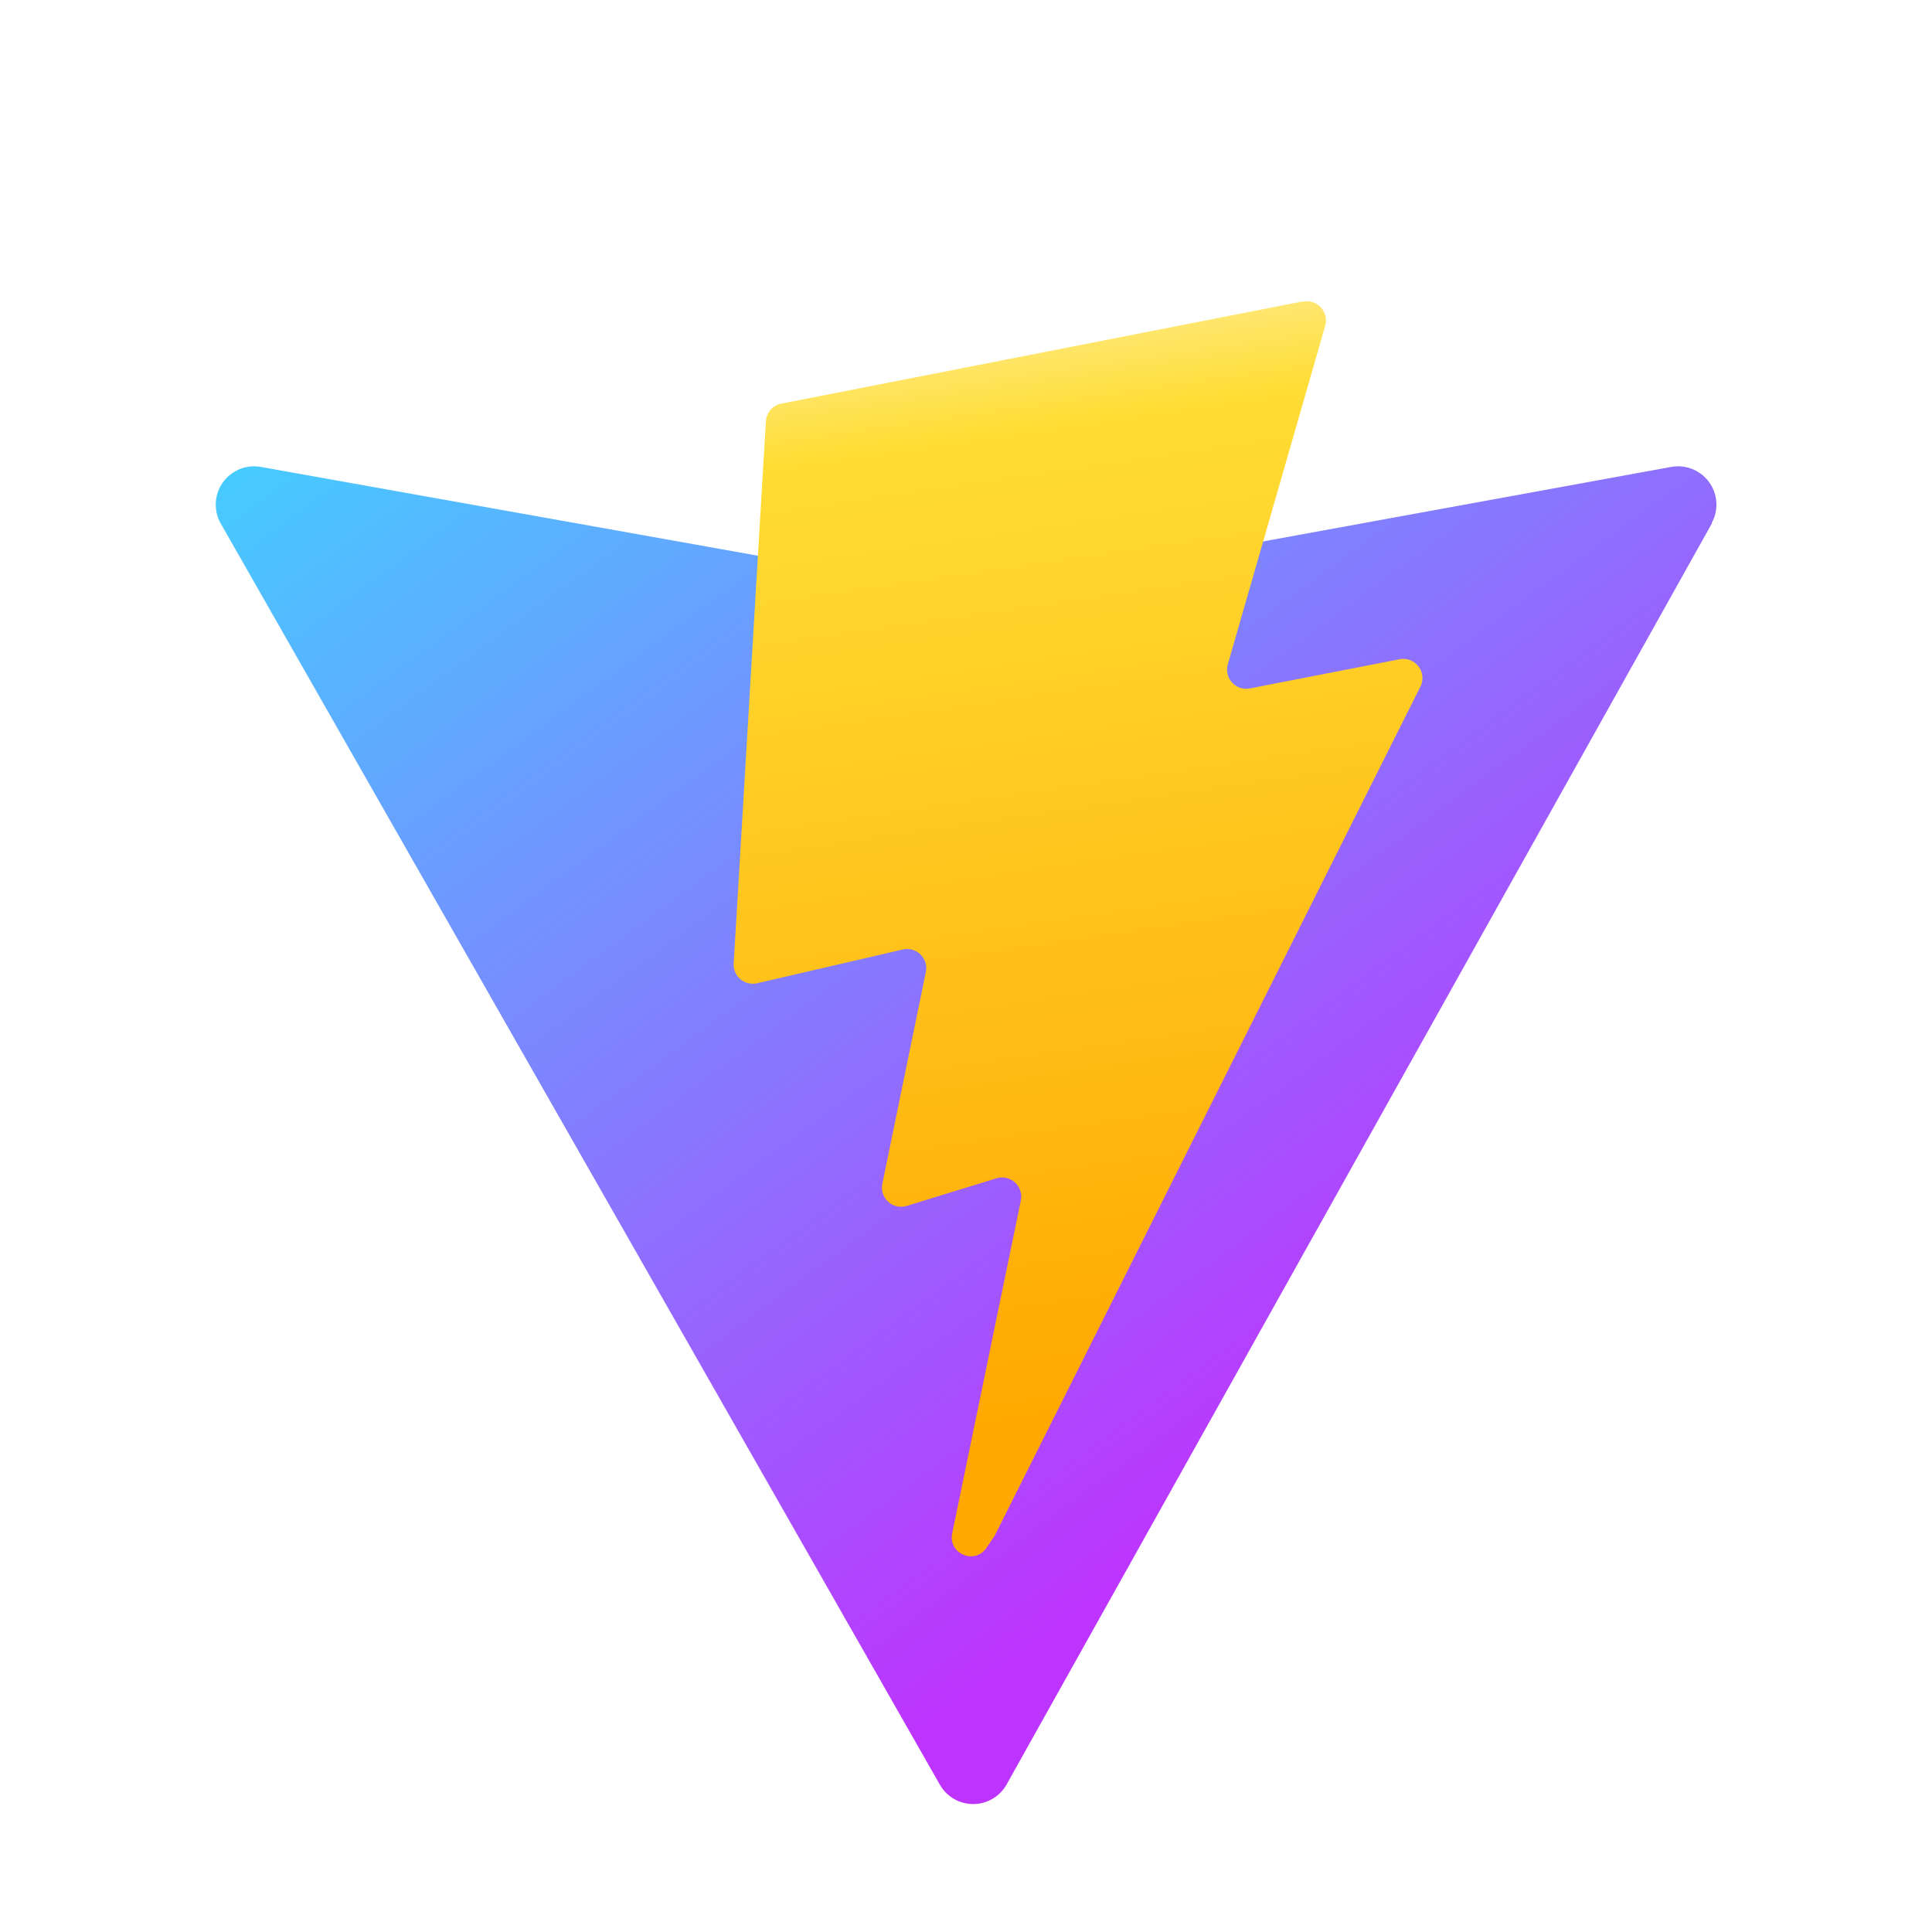
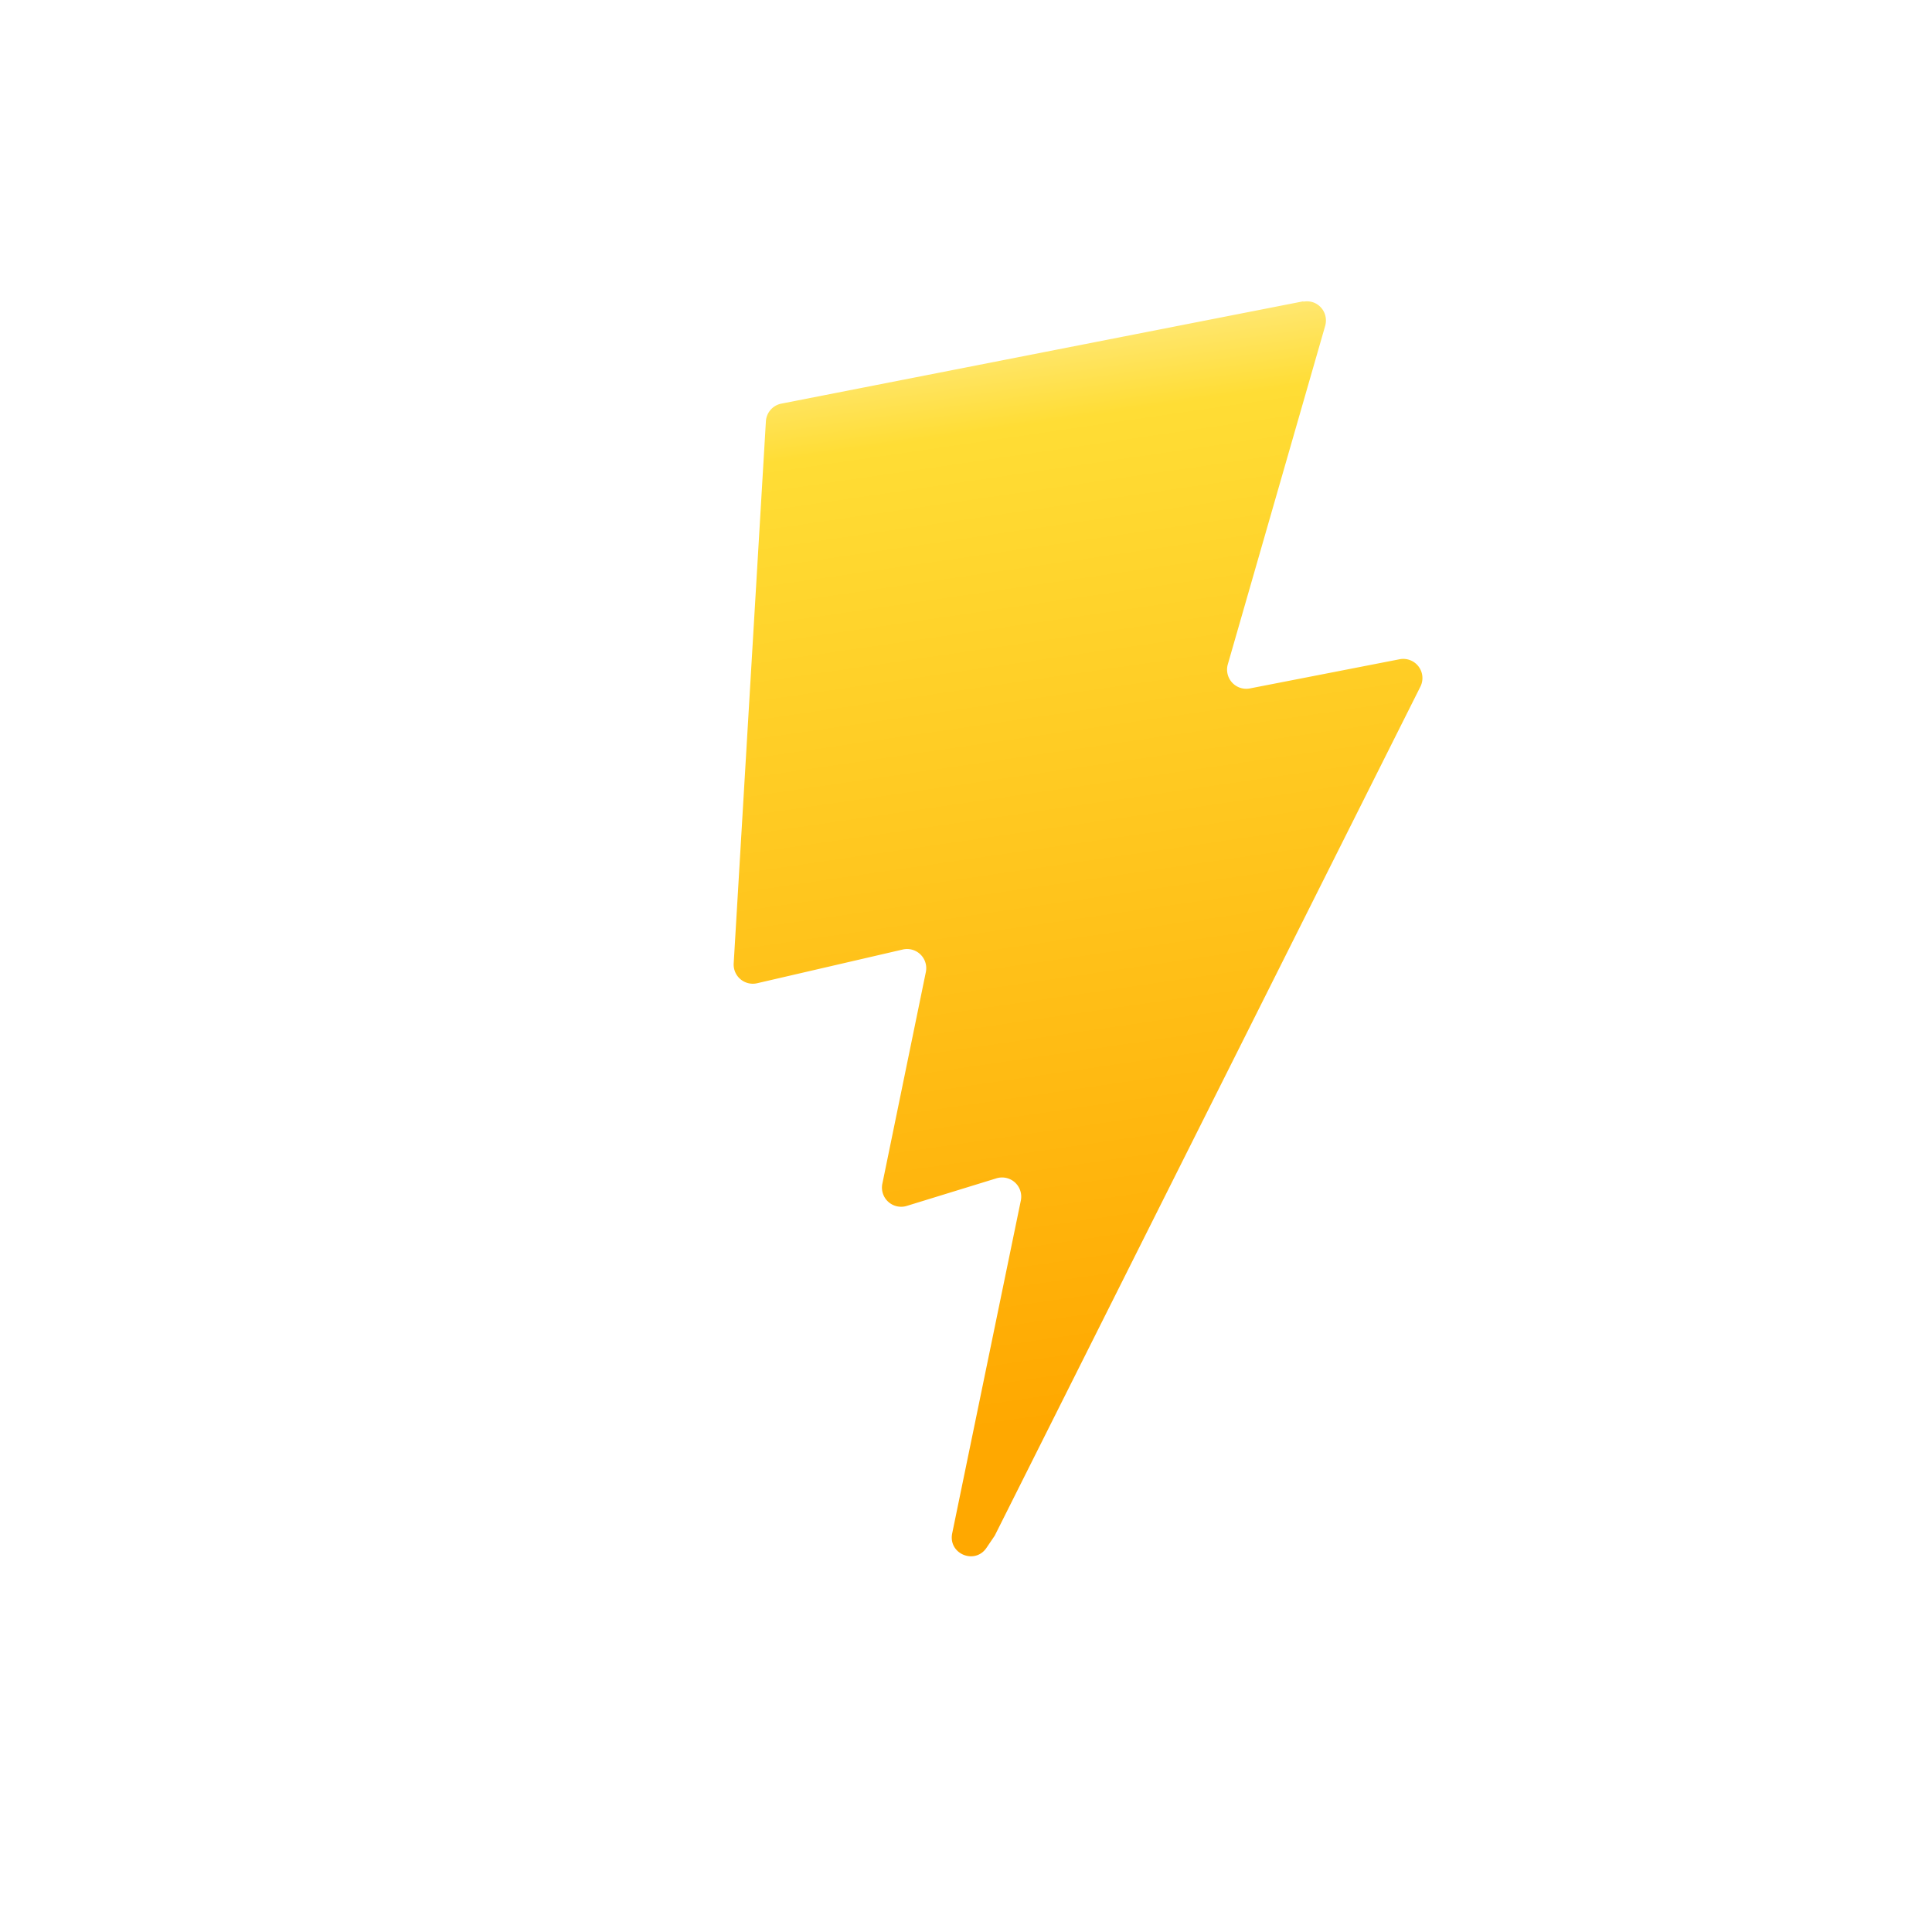
<svg xmlns="http://www.w3.org/2000/svg" viewBox="0 0 504 504" fill="none">
-   <path d="m446.6 136.5-184 329a10 10 0 0 1-17.4.1l-187.6-329A10 10 0 0 1 68 121.8l184.2 32.9c1.2.2 2.4.2 3.6 0L436 121.8a10 10 0 0 1 10.5 14.7z" fill="url(#a)" />
  <path d="m340 78.6-136.2 26.7a5 5 0 0 0-4 4.6l-8.4 141.4a5 5 0 0 0 6.1 5.2l38-8.8a5 5 0 0 1 6 6l-11.3 55a5 5 0 0 0 6.3 5.9l23.4-7.2a5 5 0 0 1 6.4 5.8L248.4 400c-1.1 5.4 6 8.3 9 3.7l2.1-3.1 111-221.4a5 5 0 0 0-5.5-7.2l-39 7.6a5 5 0 0 1-5.7-6.3L345.7 85c1-3.6-2-7-5.7-6.3z" fill="url(#b)" />
  <defs>
    <linearGradient id="a" x1="53" y1="110" x2="282" y2="421" gradientUnits="userSpaceOnUse">
      <stop stop-color="#41D1FF" />
      <stop offset="1" stop-color="#BD34FE" />
    </linearGradient>
    <linearGradient id="b" x1="241.7" y1="85.8" x2="283.1" y2="370" gradientUnits="userSpaceOnUse">
      <stop stop-color="#FFEA83" />
      <stop offset=".1" stop-color="#FFDD35" />
      <stop offset="1" stop-color="#FFA800" />
    </linearGradient>
  </defs>
</svg>